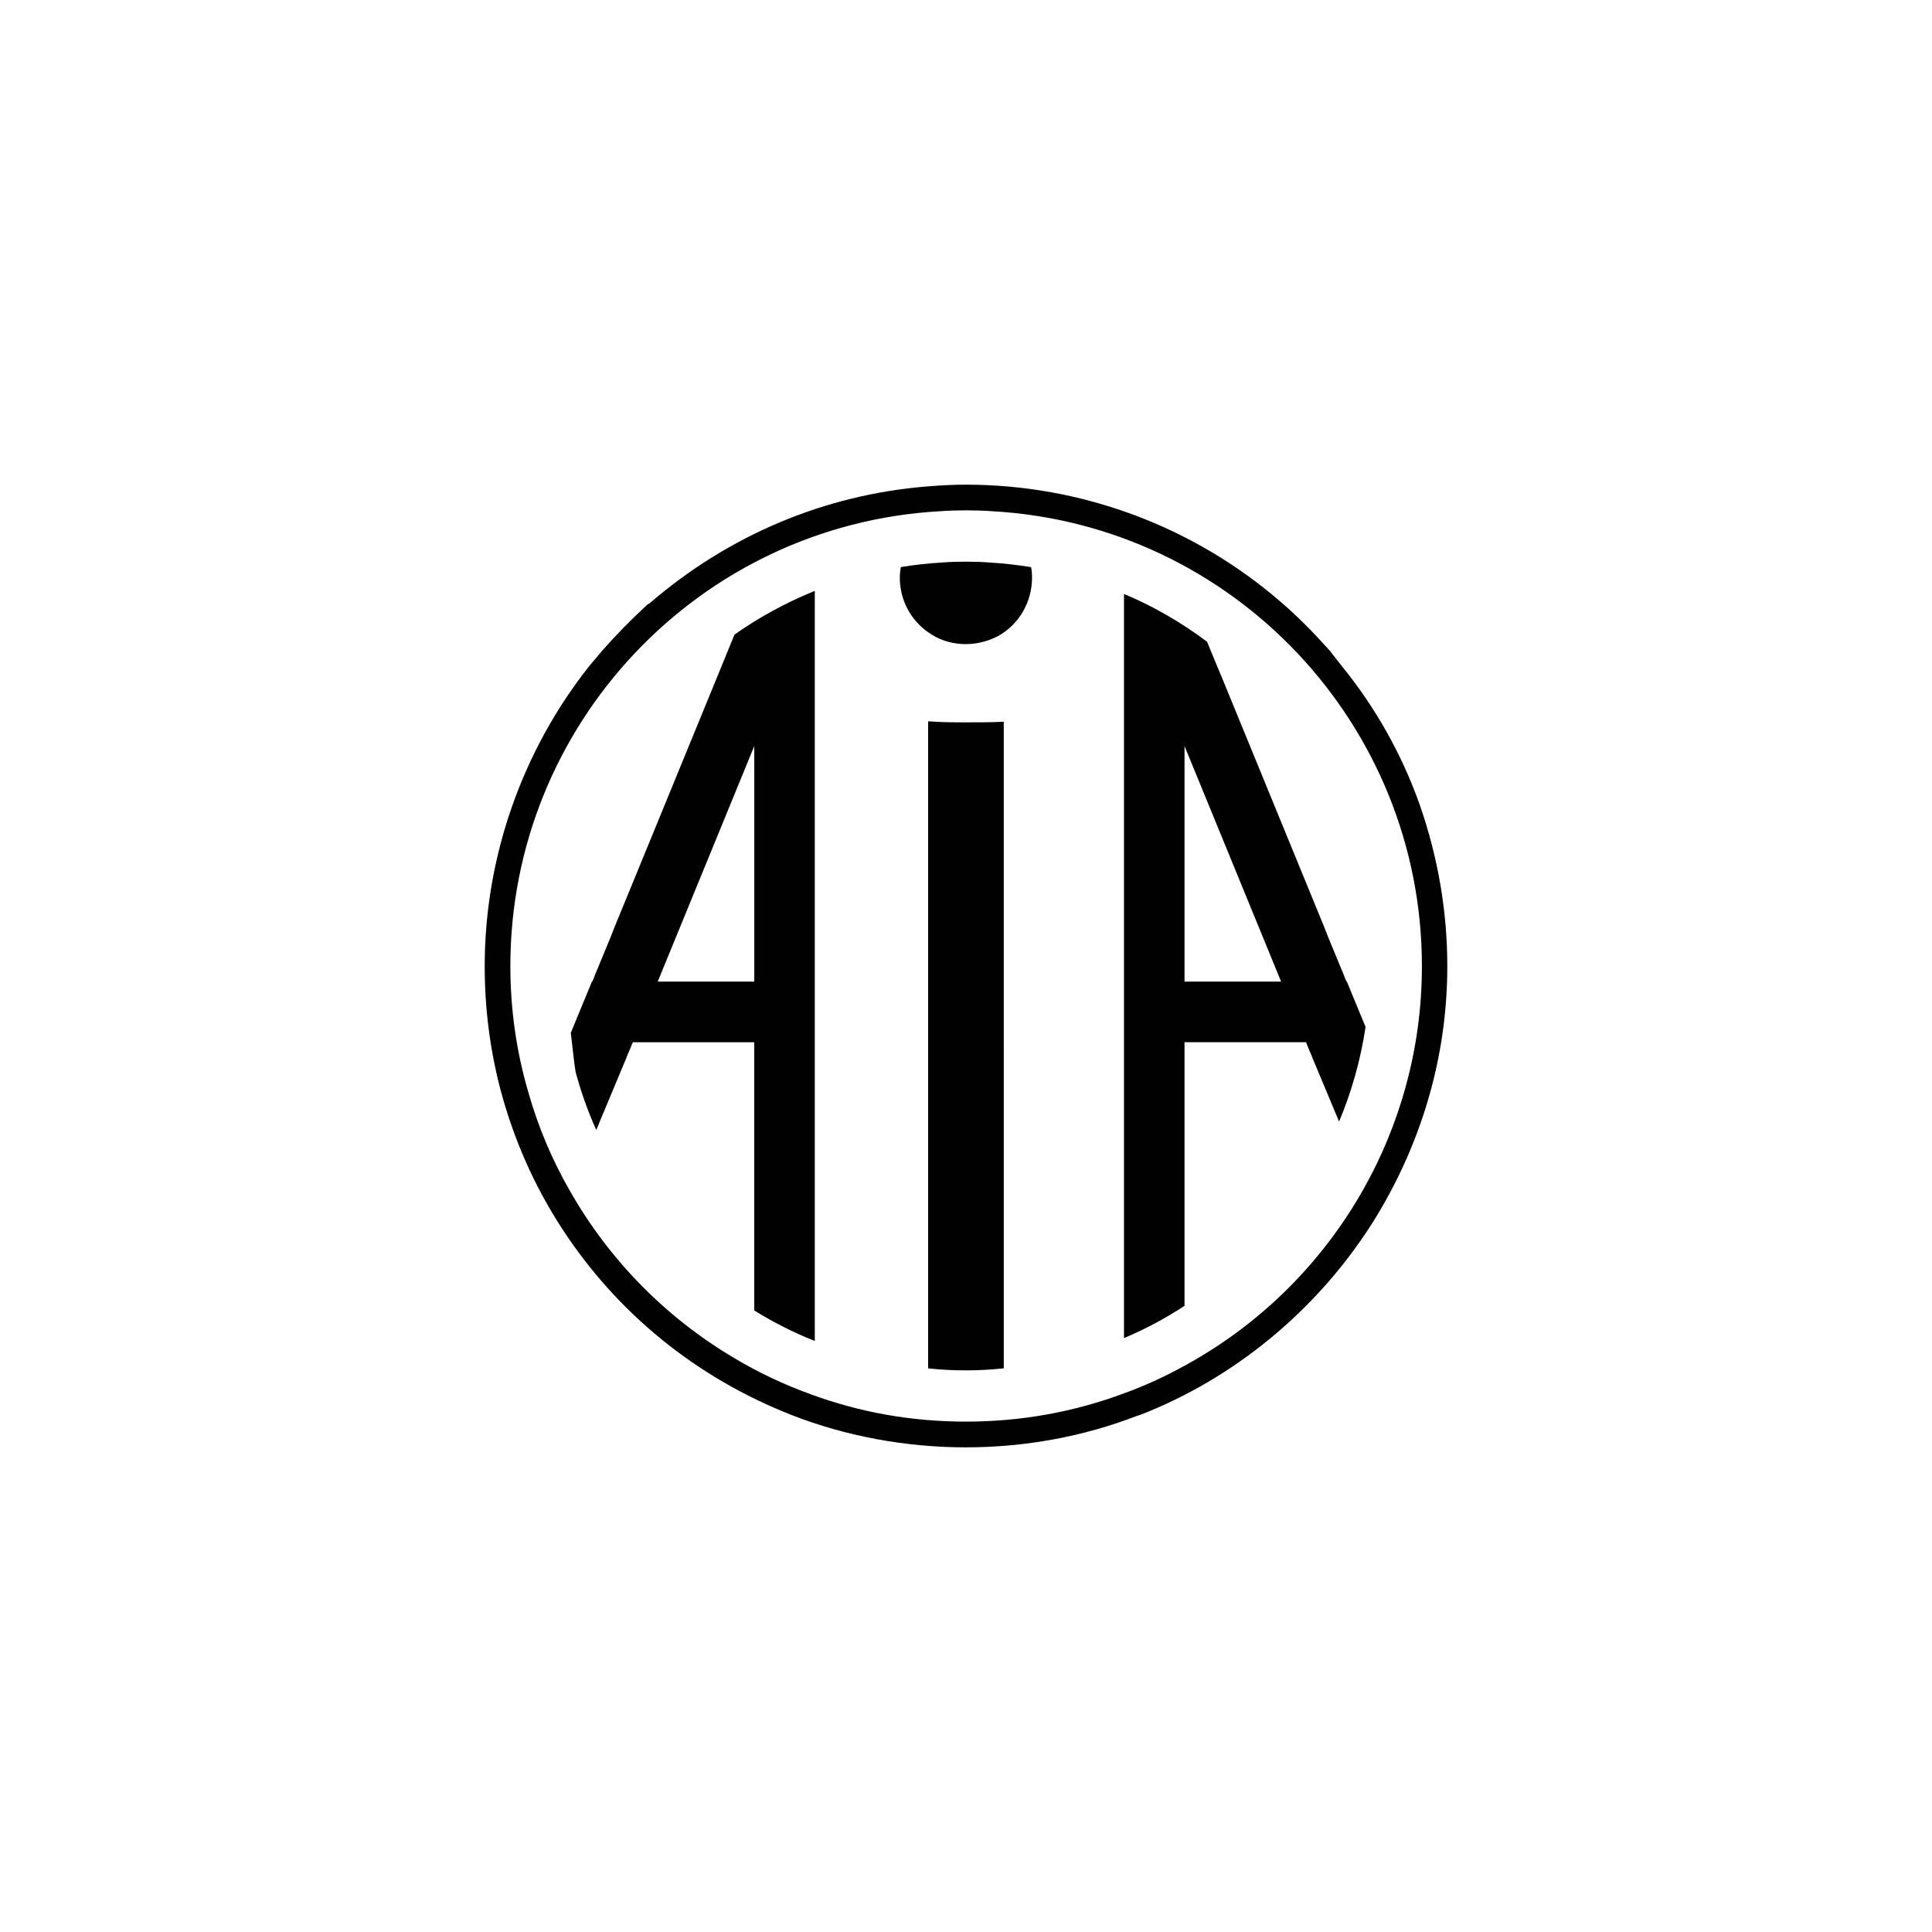
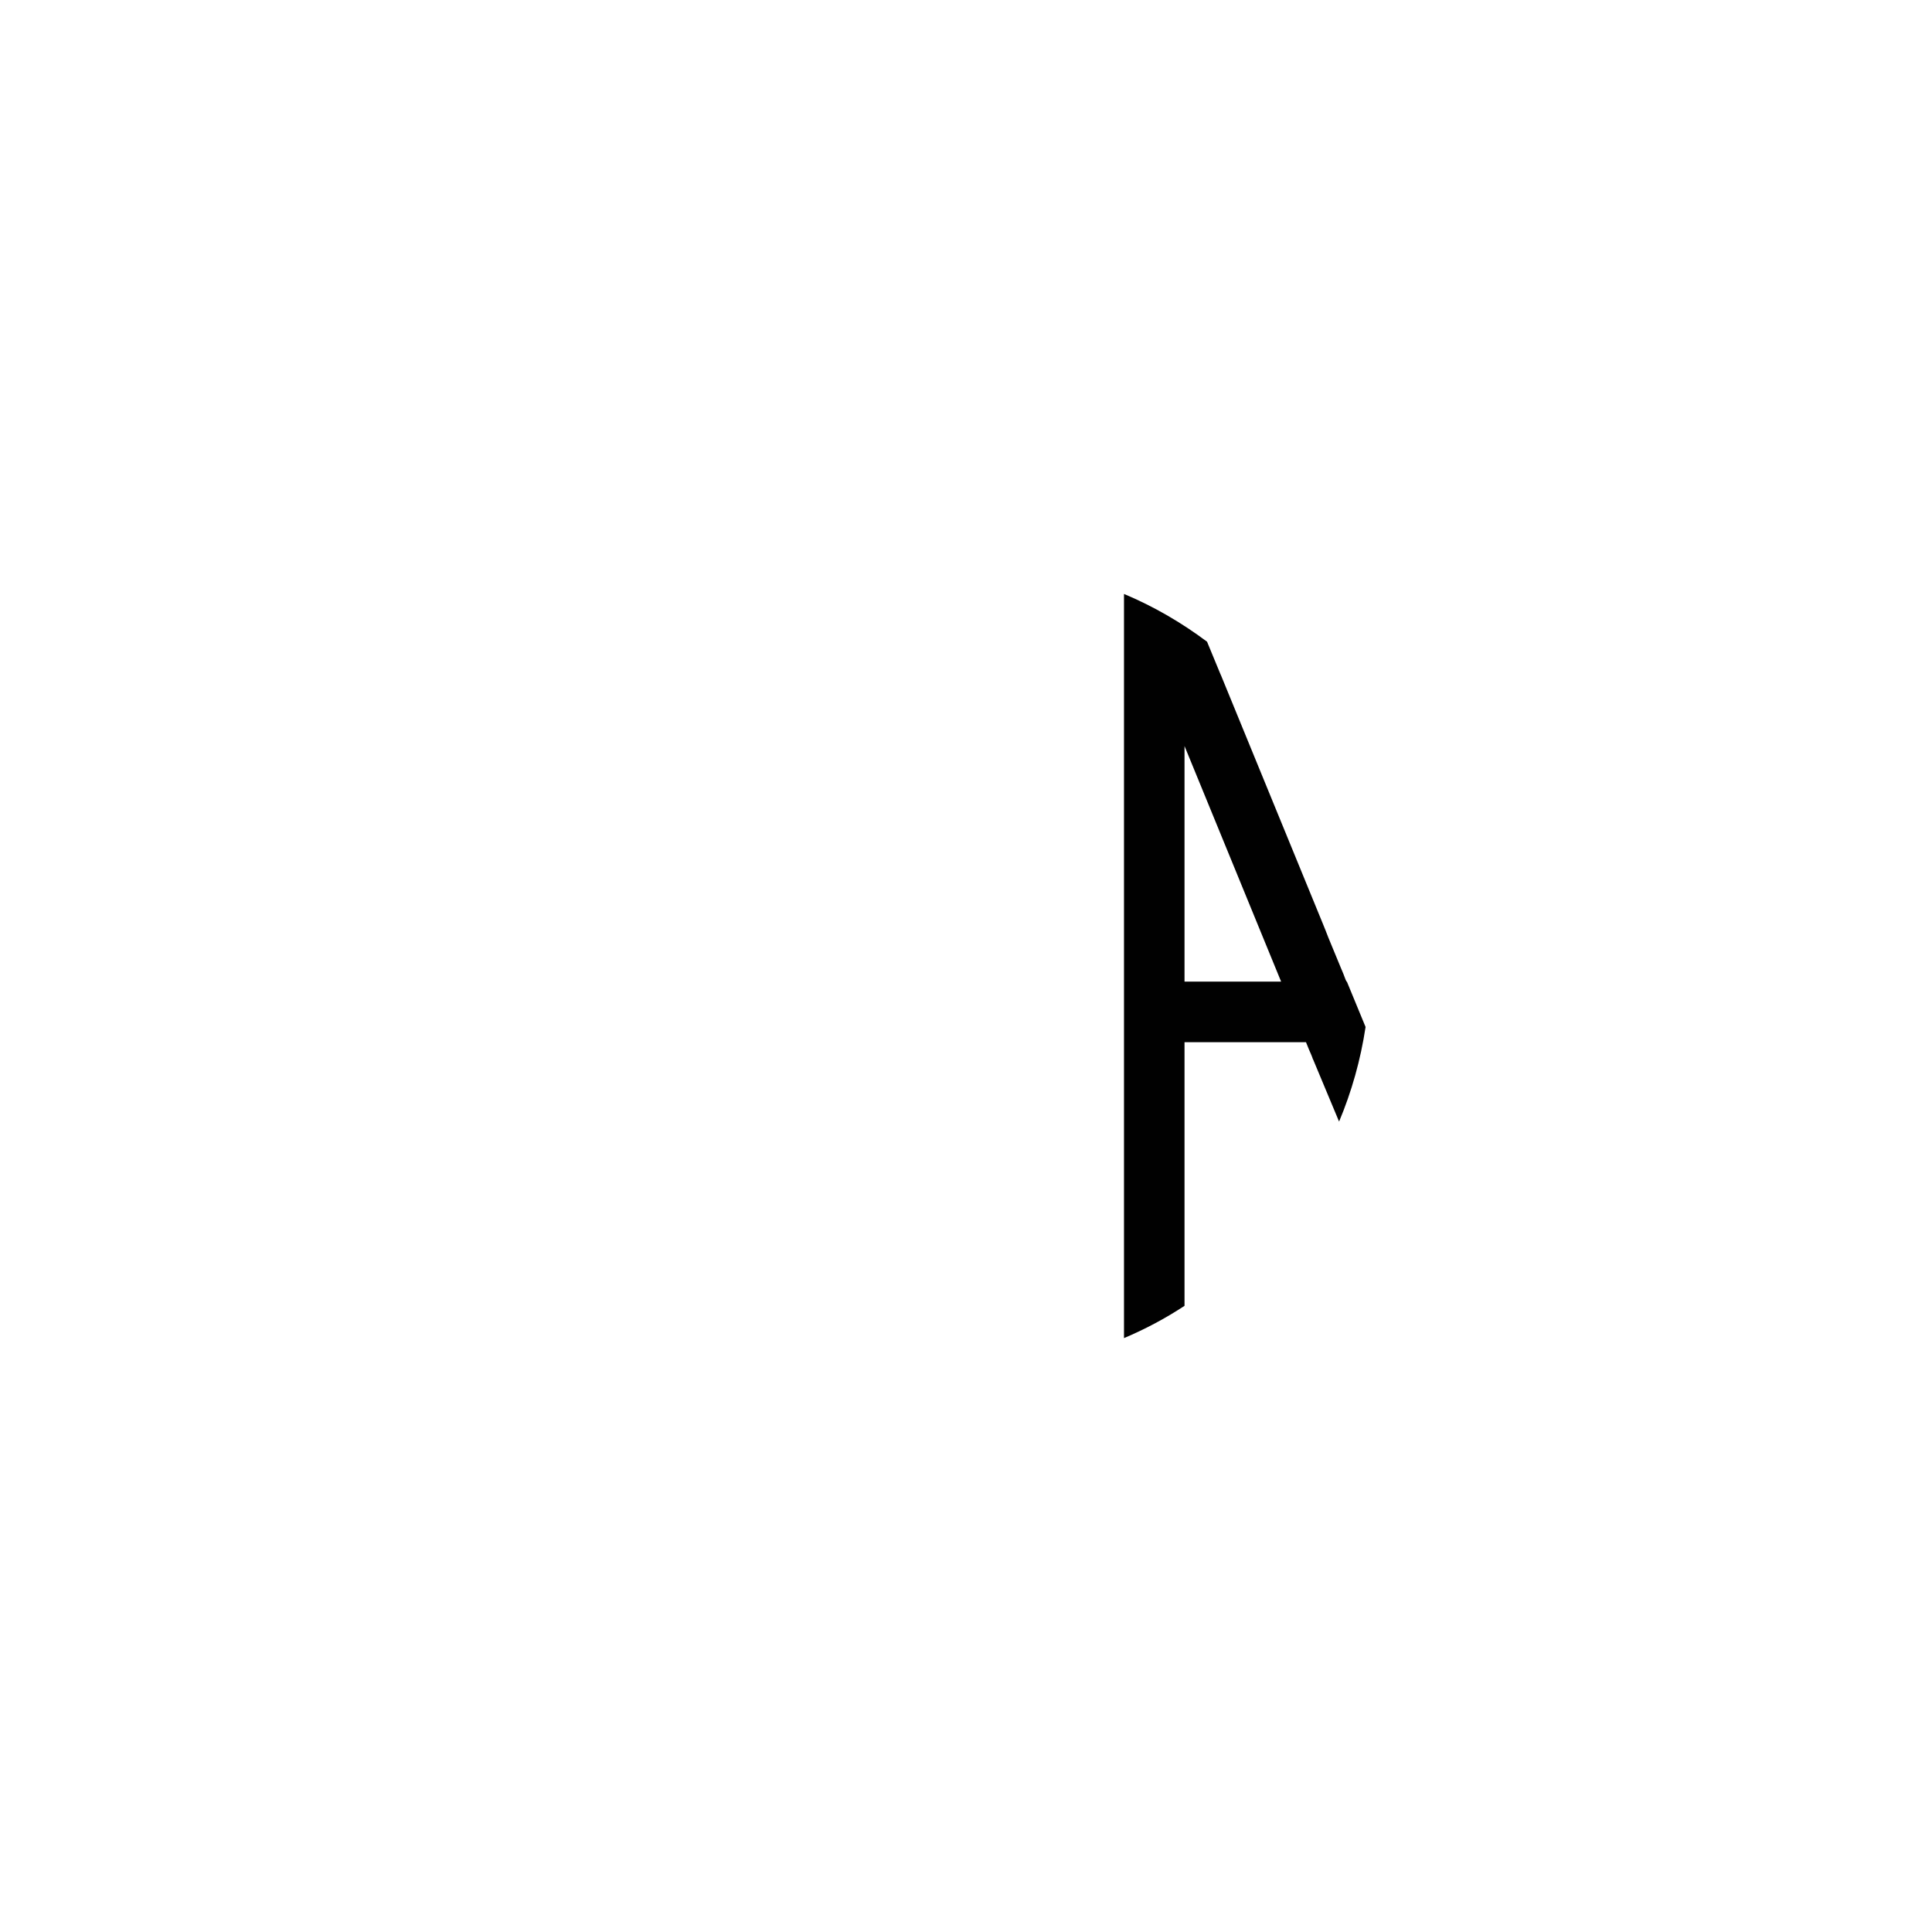
<svg xmlns="http://www.w3.org/2000/svg" id="Calque_1" viewBox="0 0 512 512">
  <defs>
    <style>.cls-1{fill:#010101;}</style>
  </defs>
-   <path class="cls-1" d="M256.61,191.43h-.05c-3.53,0-6.81,0-10.34-.26h-.26v171.46c3.27,.37,6.65,.53,10.03,.53,3.17,0,6.28-.16,9.39-.48,.21,0,.42-.05,.63-.05V191.27h-.26c-3.01,.16-6.12,.16-9.13,.16" />
-   <path class="cls-1" d="M262.15,149.06c-2.06-.16-4.17-.21-6.23-.21s-4.12,.05-6.07,.21c-3.8,.21-7.49,.63-11.13,1.22-.16,.95-.26,1.9-.26,2.8,0,5.86,2.85,11.29,7.65,14.57,5.12,3.64,12.3,4.12,18.42,.9,5.49-3.06,8.97-8.97,8.97-15.46,0-.95-.05-1.9-.26-2.8-3.64-.58-7.33-1.01-11.08-1.22" />
-   <path class="cls-1" d="M194.65,168.16l-4.38,10.71-15.99,39-10.98,26.75-.79,1.95-.74,1.9-3.27,7.92-.69,1.64-.63,1.64-.16,.32-.05,.16h-.11l-5.59,13.56c.26,2.11,.47,4.27,.74,6.44,.16,1.32,.32,2.64,.53,3.91,1.43,5.33,3.27,10.5,5.49,15.41l1.32-3.22,6.44-15.41,.11-.21,.16-.47,.32-.79,.53-1.21,.79-1.95h32.19v71.08c4.96,3.06,10.18,5.75,15.62,7.91,.16,.05,.26,.11,.42,.16V156.6c-.16,.05-.26,.11-.42,.16-7.44,3.06-14.41,6.86-20.84,11.4m5.22,91.98h-25.59l15.99-39,9.6-23.43v62.43Z" />
  <path class="cls-1" d="M323.52,178.87l-3.64-8.81c-6.76-5.06-14.09-9.34-22.01-12.66v197.21c5.65-2.38,10.98-5.23,16.04-8.55v-69.87h32.19l.79,1.95,.53,1.21,.32,.79,.16,.47,.11,.21,6.44,15.41,.42,1c3.32-7.91,5.7-16.3,7.02-25.07l-4.96-12.03h-.11l-.05-.16-.16-.32-.63-1.64-.69-1.64-3.27-7.92-.74-1.9-.79-1.95-10.97-26.75-15.99-39Zm-9.61,81.27v-62.43l9.61,23.43,15.99,39h-25.6Z" />
-   <path class="cls-1" d="M376.36,213.6c-4.77-13.58-11.83-26.15-21.01-37.39l-3.02-3.86c-4.75-5.28-8.54-9.05-12.66-12.61-23.18-20.18-52.91-31.3-83.7-31.3-3.25,0-6.51,.16-10.29,.47-27.14,2.2-52.51,12.87-73.51,30.95l-.64,.38c-4.49,4.17-8.51,8.28-11.93,12.19l-3.38,4c-17.91,22.59-27.77,50.86-27.77,79.6,0,11.11,1.39,22.08,4.15,32.61,3.48,13.16,8.93,25.53,16.22,36.75,14.63,22.57,35.73,39.73,61.01,49.62,14.29,5.59,30.22,8.55,46.07,8.55s31.23-2.87,45.35-8.32l.93-.29c24.9-9.66,46.69-27.63,61.36-50.61,7.05-11.15,12.34-23.17,15.71-35.71,2.85-10.57,4.3-21.54,4.3-32.59,0-14.36-2.42-28.63-7.19-42.43m-3.87,74.51c-2.63,9.46-6.35,18.49-11.05,26.82-10.26,18.32-25.18,33.7-43.12,44.46-1.13,.7-2.27,1.35-3.33,1.93-.45,.31-.96,.57-1.29,.71-5.13,2.84-10.45,5.26-15.78,7.19-13.35,4.99-27.45,7.51-41.9,7.51s-28.11-2.44-41.15-7.24c-7.15-2.58-14.02-5.83-20.39-9.66-18.03-10.68-33.04-25.95-43.39-44.15-4.79-8.28-8.55-17.22-11.17-26.55-3.1-10.66-4.67-21.8-4.67-33.11,0-64,50-116.95,113.82-120.55,2.26-.16,4.59-.24,6.93-.24s4.69,.08,6.98,.24c63.83,3.6,113.84,56.55,113.84,120.55,0,10.9-1.46,21.7-4.34,32.08" />
</svg>